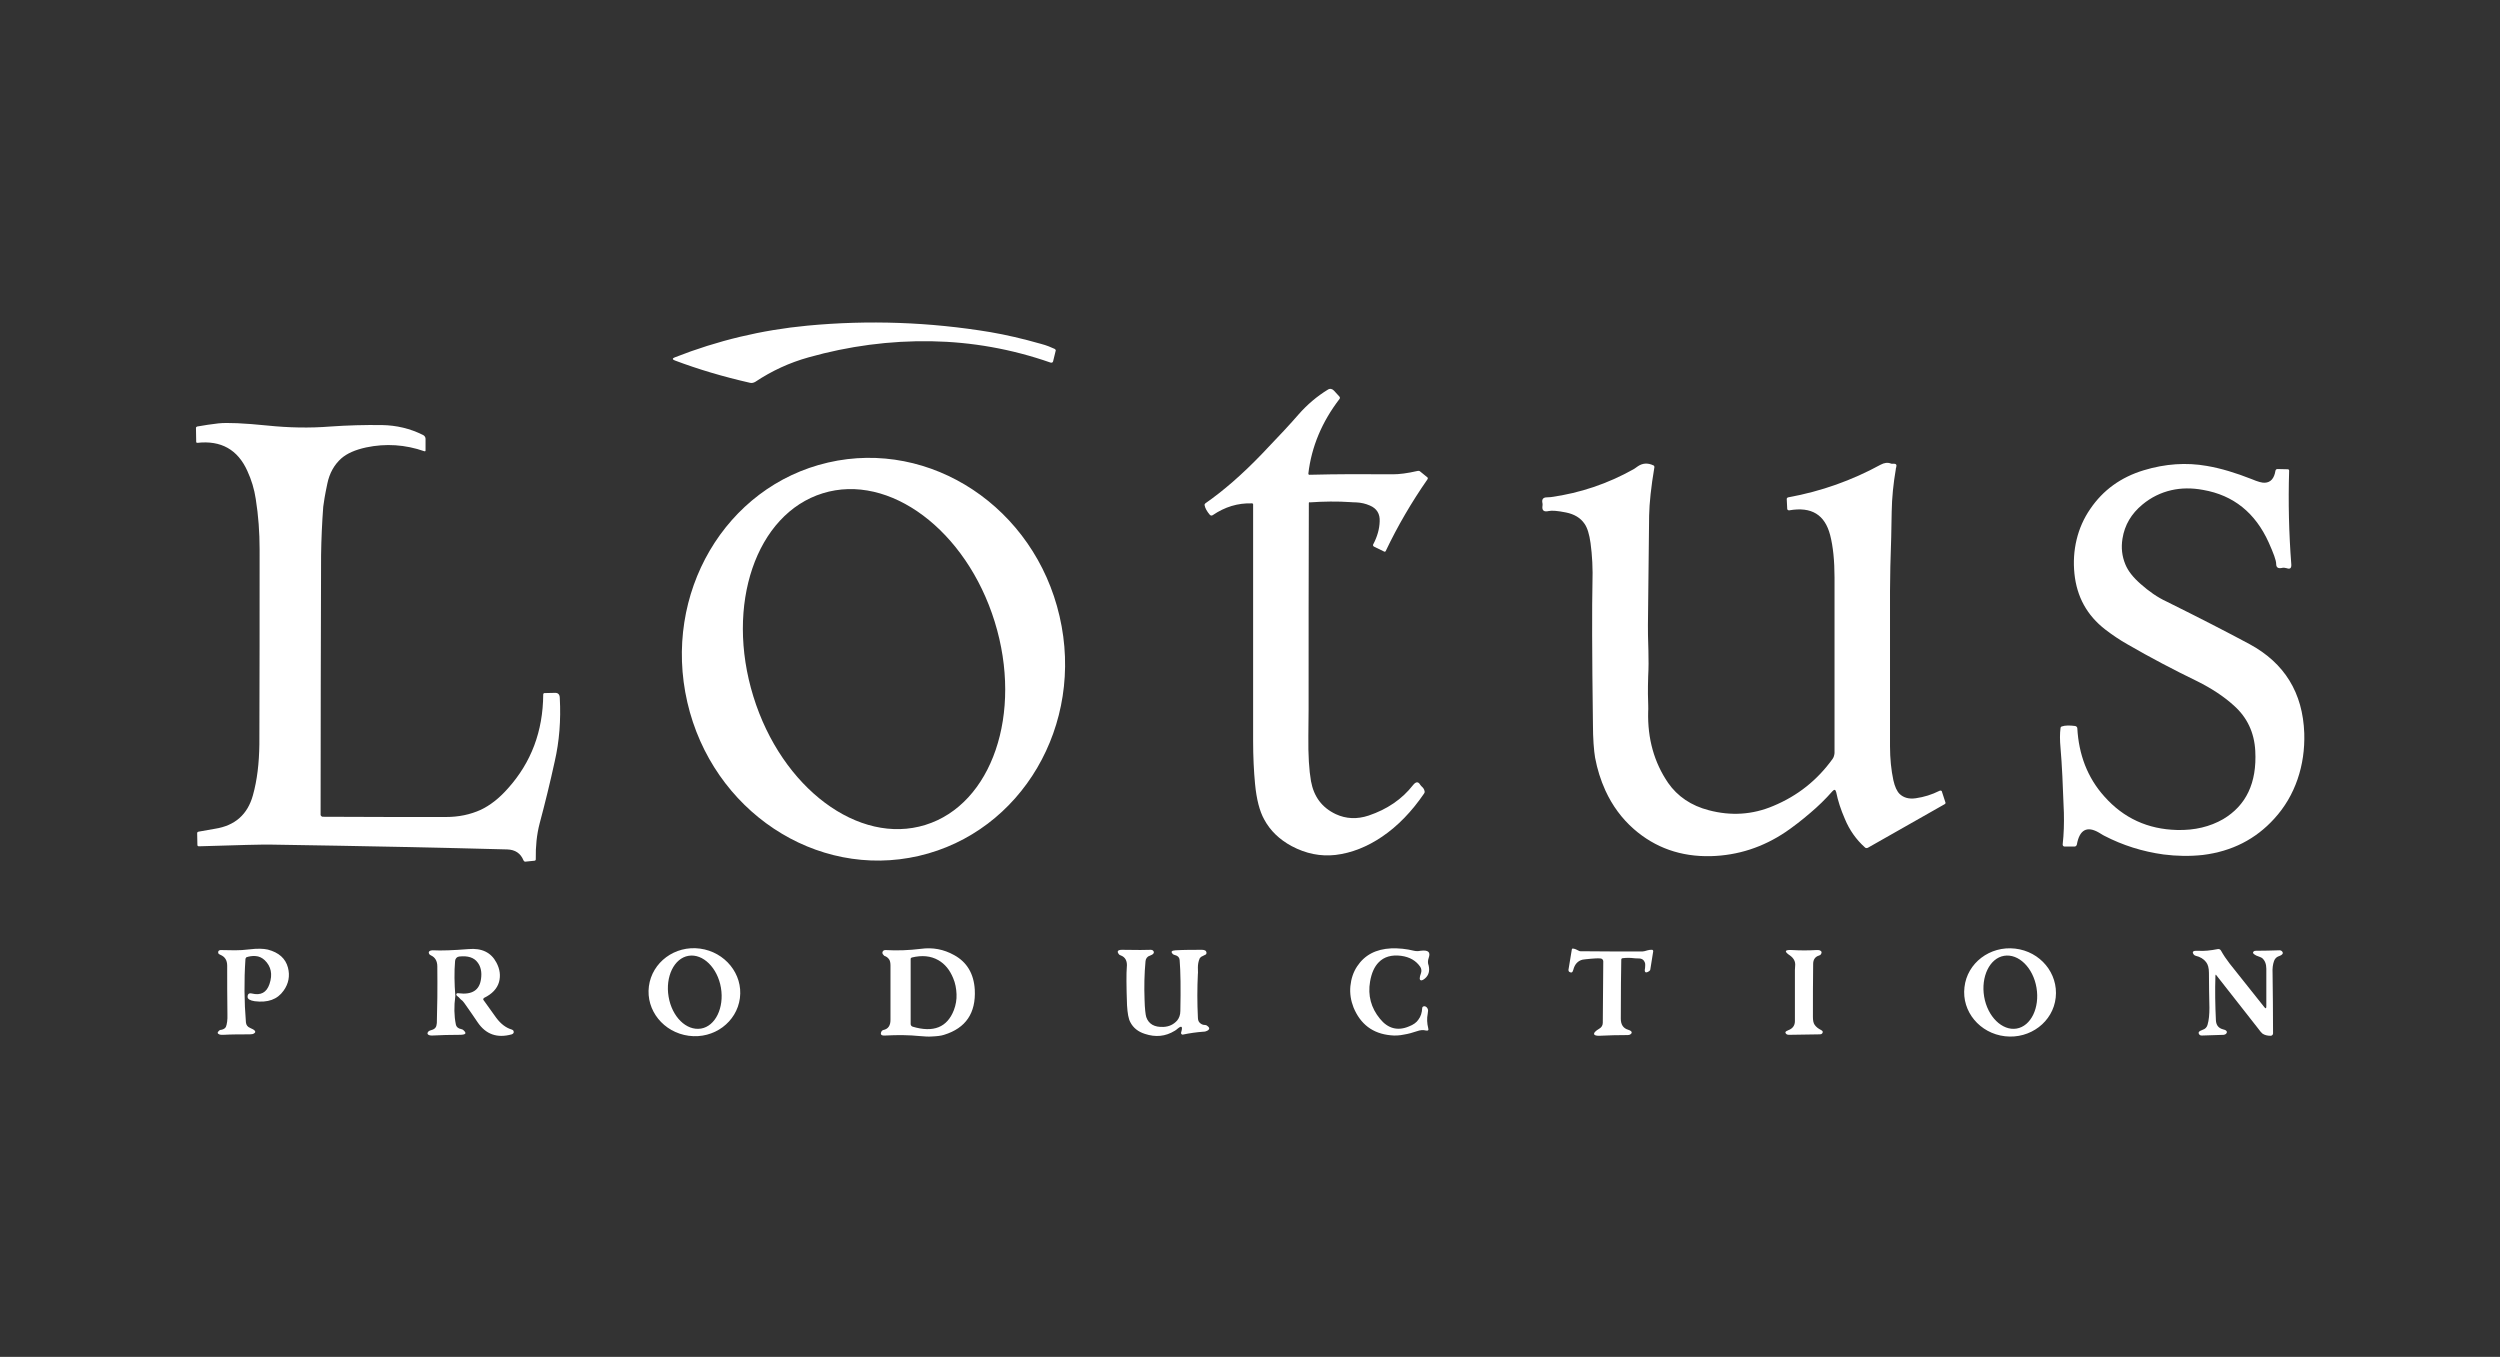
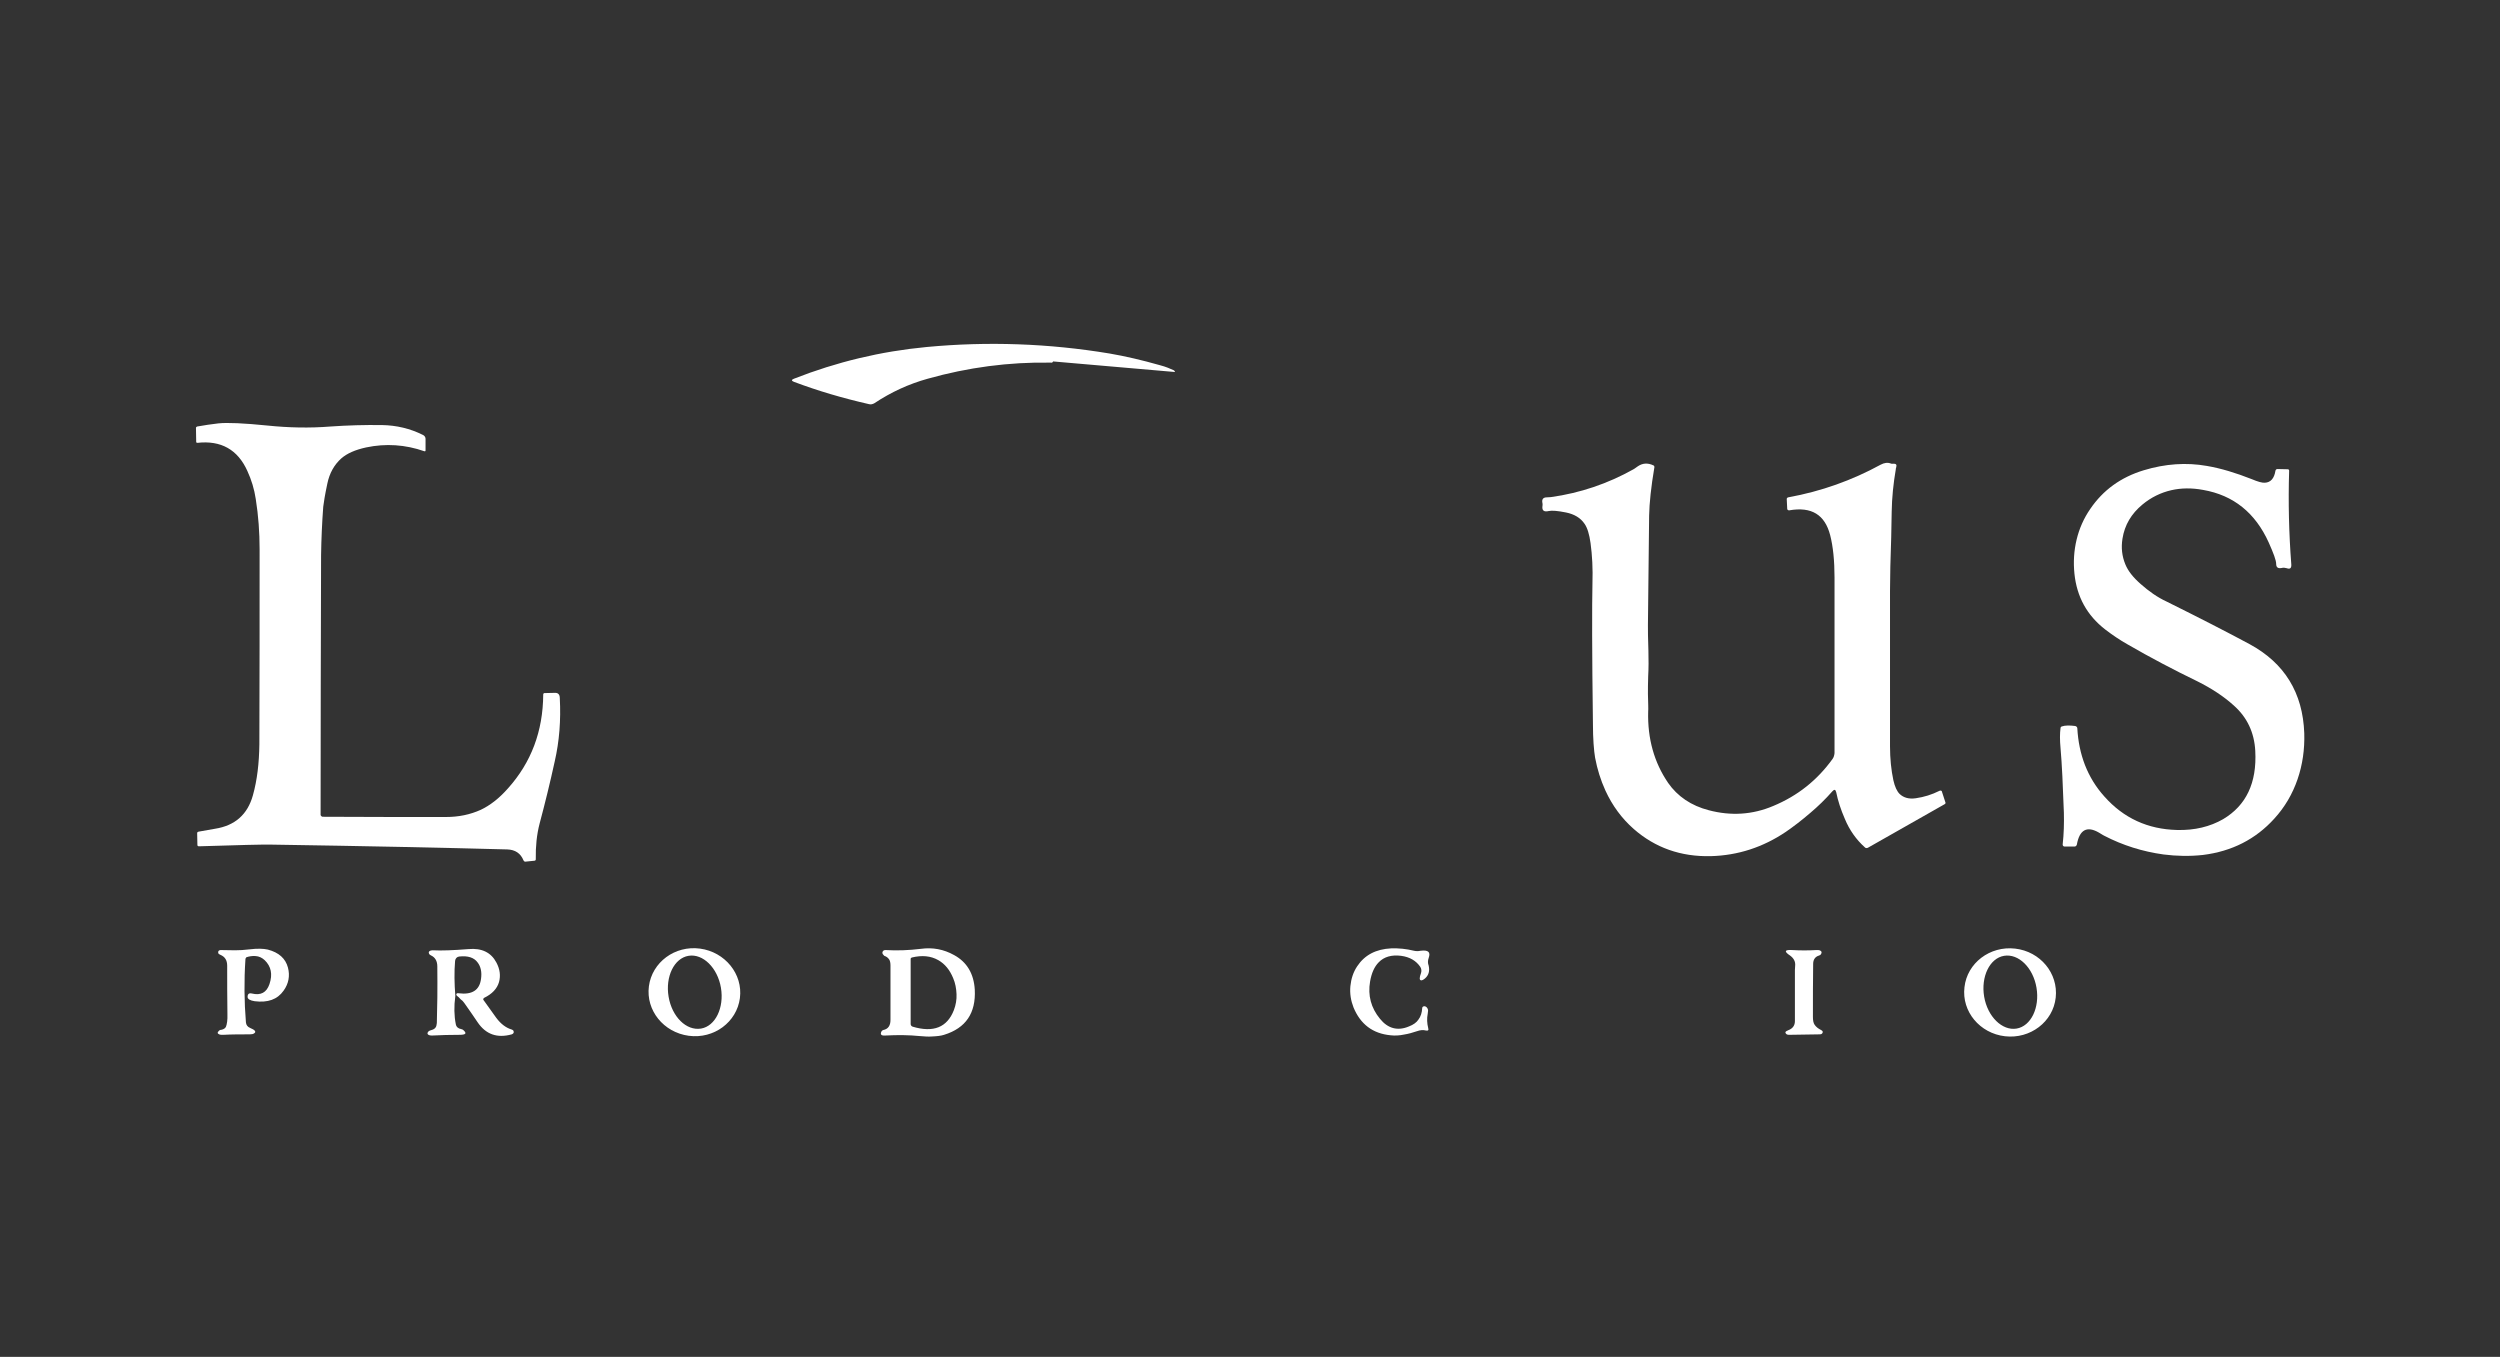
<svg xmlns="http://www.w3.org/2000/svg" id="Livello_1" x="0px" y="0px" viewBox="0 0 1041 565" style="enable-background:new 0 0 1041 565;" xml:space="preserve">
  <rect x="0" y="0" width="1041" height="565" fill="#333333" stroke="none" />
  <style type="text/css">	.st0{fill:#FFFFFF;}</style>
  <g>
-     <path class="st0" d="M438.5,150.5c-0.1,0.4-0.5,0.6-0.9,0.5c0,0-0.1,0-0.1,0c-16.3-5.7-32.9-8.6-49.6-8.9  c-17.4-0.3-34.5,2-51.2,6.7c-7.9,2.2-15.3,5.6-22.2,10.2c-0.7,0.4-1.5,0.6-2.2,0.4c-11-2.5-21.5-5.6-31.3-9.3  c-1.1-0.4-1.1-0.9,0-1.3c17.8-7,36.2-11.4,55.2-13.2c25.5-2.4,50.9-1.5,76.2,2.7c6.4,1.1,13.4,2.7,21.1,4.9  c2.3,0.6,4.2,1.4,5.7,2.1c0.3,0.2,0.5,0.5,0.4,0.7L438.5,150.5z" />
-     <path class="st0" d="M545,209.5c-0.1,28.7-0.1,57.3-0.1,86c0,0.1,0,3.7-0.1,11c-0.1,8,0.3,14.2,1.1,18.8c1.2,6.5,4.6,11,10.3,13.7  c4.3,2,8.9,2.2,13.7,0.6c7.7-2.6,13.9-6.8,18.5-12.7c1.2-1.5,2.2-1.5,3-0.1c0.2,0.3,0.4,0.5,0.6,0.7c0.6,0.5,1.1,1.2,1.2,2  c0.1,0.3,0,0.6-0.2,0.9c-5.1,7.5-11,13.6-17.5,18c-6.2,4.2-12.7,6.8-19.4,7.6c-6.2,0.7-12.3-0.5-18.3-3.7c-5-2.7-8.9-6.4-11.4-11.1  c-1.9-3.4-3.2-8.4-3.8-14.8c-0.5-5.3-0.8-11.3-0.8-17.9c0-32.8,0-65.7,0-98.5c0-0.2-0.2-0.4-0.4-0.4c-6-0.2-11.4,1.5-16.4,4.9  c-0.4,0.3-0.9,0.2-1.2-0.1c-1.2-1.4-2-2.8-2.2-4c-0.1-0.3,0.1-0.6,0.3-0.8c7.5-5.2,15.3-12,23.4-20.4c7.3-7.6,12.4-13.1,15.4-16.6  c3.6-4.1,7.7-7.6,12.3-10.4c0.8-0.5,1.8-0.3,2.5,0.5l2.2,2.4c0.3,0.3,0.3,0.7,0.1,1c-7.3,9.5-11.7,19.9-13,31.1  c0,0.2,0.1,0.5,0.4,0.5c0,0,0,0,0.1,0c11.5-0.3,23.1-0.3,34.7-0.2c2.6,0,6-0.4,10.3-1.4c0.4-0.1,0.7,0,0.9,0.1l3.2,2.6  c0.2,0.2,0.2,0.5,0,0.8c-6.6,9.5-12.4,19.4-17.4,29.9c-0.1,0.2-0.4,0.3-0.6,0.2c0,0,0,0,0,0l-4.3-2.1c-0.3-0.2-0.5-0.6-0.3-0.9  c0,0,0,0,0,0c1.7-3.2,2.6-6.4,2.7-9.5c0.2-3.2-1.2-5.5-4.1-6.7c-1.8-0.8-3.7-1.2-5.6-1.3c-1.4,0-2.1-0.1-2.2-0.1  c-5.8-0.4-11.5-0.3-17.3,0.1C545.2,208.9,545,209.2,545,209.5z" />
+     <path class="st0" d="M438.5,150.5c-0.1,0.4-0.5,0.6-0.9,0.5c0,0-0.1,0-0.1,0c-17.4-0.3-34.5,2-51.2,6.7c-7.9,2.2-15.3,5.6-22.2,10.2c-0.7,0.4-1.5,0.6-2.2,0.4c-11-2.5-21.5-5.6-31.3-9.3  c-1.1-0.4-1.1-0.9,0-1.3c17.8-7,36.2-11.4,55.2-13.2c25.5-2.4,50.9-1.5,76.2,2.7c6.4,1.1,13.4,2.7,21.1,4.9  c2.3,0.6,4.2,1.4,5.7,2.1c0.3,0.2,0.5,0.5,0.4,0.7L438.5,150.5z" />
    <path class="st0" d="M134.4,340.1c17,0.1,34.1,0.1,51.3,0.1c5.3,0,10.1-1,14.5-3c3.8-1.8,7.6-4.7,11.3-8.9  c9.7-10.8,14.6-23.8,14.7-39.1c0-0.3,0.2-0.6,0.5-0.6l4.5-0.1c1.2,0,1.9,0.7,1.9,2.2c0.5,9.2-0.2,18-2.1,26.3  c-1.9,8.7-4,17.3-6.3,25.9c-1.2,4.6-1.7,9.6-1.6,14.9c0,0.3-0.2,0.6-0.5,0.6l-3.9,0.4c-0.3,0-0.5-0.2-0.7-0.5  c-1.2-3-3.5-4.5-6.8-4.6c-26-0.7-58.7-1.4-98-2c-3.8-0.1-14,0.2-30.4,0.7c-0.3,0-0.6-0.2-0.6-0.5c0,0,0,0,0,0l-0.1-5  c0-0.3,0.2-0.5,0.6-0.6c2.3-0.4,4.5-0.8,6.8-1.2c8.4-1.3,13.6-6,15.8-13.9c1.8-6.4,2.6-13.5,2.7-21.3c0.1-27.1,0.1-54.1,0.1-81.2  c0-7-0.5-14-1.6-20.9c-0.6-4.1-1.8-8-3.5-11.7c-4-8.9-11-12.8-20.8-11.7c-0.3,0-0.5-0.1-0.5-0.4c0,0,0,0,0,0l-0.1-5.8  c0-0.3,0.2-0.5,0.5-0.6c3-0.5,5.9-1,8.8-1.3c3.7-0.4,10.6-0.1,20.5,0.9c8.7,0.9,17.5,1.1,26.2,0.4c7.2-0.5,14.3-0.7,21.5-0.6  c5.9,0.1,11.6,1.4,17,4.1c0.7,0.3,1.1,1,1.1,1.6l0,4.9c0,0.2-0.2,0.4-0.4,0.3c0,0-0.1,0-0.1,0c-8-2.8-16.1-3.3-24.2-1.6  c-4.6,1-8,2.5-10.4,4.6c-2.9,2.6-4.9,6.1-5.8,10.5c-1,4.7-1.5,7.9-1.7,9.6c-0.5,6.7-0.8,13.5-0.9,20.2  c-0.1,35.8-0.2,71.8-0.2,108.2C133.7,339.8,134,340.1,134.4,340.1L134.4,340.1z" />
-     <path class="st0" d="M382.6,356.4c-42.8,9.9-86-18.8-96.4-64c-10.4-45.2,15.8-89.9,58.6-99.8c0,0,0,0,0,0c42.8-9.9,86,18.8,96.4,64  C451.7,301.8,425.4,346.5,382.6,356.4L382.6,356.4z M385.3,343.5c27.8-8.6,40.7-46.5,28.9-84.6c0,0,0,0,0,0  c-11.8-38.1-43.9-62.1-71.6-53.5c0,0,0,0,0,0c-27.8,8.6-40.7,46.5-28.9,84.6c0,0,0,0,0,0C325.5,328.2,357.6,352.1,385.3,343.5  C385.3,343.5,385.3,343.5,385.3,343.5z" />
    <path class="st0" d="M764.6,329.9c-0.3-1.2-0.8-1.3-1.6-0.4c-2.9,3.3-6,6.3-9.2,9c-3.6,3.1-7,5.7-10.2,7.9  c-9.5,6.4-19.9,9.8-31.2,10.1c-12.5,0.3-23.2-3.5-32.1-11.3c-5-4.4-8.9-9.7-11.8-16c-2-4.4-3.4-8.9-4.3-13.7  c-0.5-3-0.9-7.8-0.9-14.2c-0.4-29.6-0.4-49-0.2-58.4c0.2-6.1-0.1-11.7-0.8-16.8c-0.5-3.6-1.3-6.3-2.5-8c-1.7-2.5-4.3-4-7.7-4.7  c-3.5-0.7-5.9-0.9-7.2-0.6c-2.1,0.5-2.9-0.3-2.6-2.2c0.1-0.3,0-0.7,0-1c-0.4-1.6,0.2-2.5,1.8-2.5c1.1-0.1,1.7-0.1,1.7-0.1  c12.2-1.7,23.7-5.6,34.4-11.6c0,0,0.7-0.4,1.9-1.3c2-1.3,4.1-1.4,6.4-0.3c0.3,0.1,0.4,0.4,0.4,0.7c-1.4,8.3-2.1,15-2.2,20.2  c-0.2,15.2-0.3,30.4-0.5,45.6c0,2,0,5.6,0.2,10.7c0.1,3.6,0.1,7.1-0.1,10.7c-0.1,2.8-0.1,5.2-0.1,7.3c0.1,3.8,0.2,6.3,0.1,7.3  c-0.3,11.3,2.5,21.2,8.3,29.7c3.9,5.6,9.6,9.5,17,11.4c9.1,2.4,18.1,1.9,26.8-1.8c10.1-4.2,18.3-10.7,24.7-19.6  c0.5-0.7,0.7-1.5,0.8-2.4c0-24.6,0-49,0-73.1c0-7-0.6-12.9-1.8-17.6c-2.2-8.6-7.8-12-17-10.4c-0.4,0.1-0.8-0.2-0.9-0.5  c0,0,0-0.1,0-0.1l-0.2-4.1c0-0.3,0.2-0.6,0.6-0.7c13.8-2.5,26.6-7.1,38.5-13.6c1.5-0.8,2.9-1,4.2-0.5c0.3,0.1,0.6,0.2,1,0.1  c1.2-0.1,1.6,0.4,1.3,1.4c-0.2,0.6-0.2,0.9-0.2,1c-1,5.8-1.6,11.7-1.7,17.6c-0.1,7.1-0.2,10.7-0.2,10.7c-0.3,8.7-0.5,16.2-0.5,22.4  c0,21.5,0,43,0,64.5c0,5.2,0.5,10,1.4,14.2c0.6,2.7,1.5,4.6,2.6,5.7c1.7,1.6,3.9,2.2,6.7,1.8c3.5-0.5,6.7-1.5,9.9-3.1  c0.4-0.2,0.8-0.1,1,0.2c0,0,0,0.1,0,0.1l1.5,4.6c0.1,0.2-0.1,0.6-0.4,0.7L777.8,353c-0.4,0.2-0.9,0.2-1.2-0.1  c-3.7-3.3-6.5-7.3-8.4-11.9C766.5,337.1,765.3,333.4,764.6,329.9z" />
    <path class="st0" d="M900.9,355.8c-8.7-1.2-17-3.8-24.7-7.8c0,0-0.8-0.4-2.2-1.3c-5-2.9-8.1-1.2-9.2,5c-0.1,0.4-0.5,0.8-0.9,0.8  h-4.2c-0.4,0-0.8-0.3-0.8-0.8c0,0,0-0.1,0-0.1c0.5-4.4,0.6-8.8,0.5-13.2c-0.4-11.2-0.8-20.2-1.4-27c-0.3-3.2-0.3-5.9,0-8.2  c0-0.3,0.2-0.6,0.5-0.7c1.4-0.5,3.3-0.5,5.6-0.2c0.5,0.1,0.9,0.5,0.9,1c0.3,5.3,1.3,10.4,3.2,15.3c1.9,4.8,4.5,9.1,8.1,13.1  c8,9,18.1,13.6,30.2,13.9c7.4,0.2,13.8-1.4,19.2-4.5c9.6-5.7,14.1-15.1,13.4-28.4c-0.4-7.7-3.4-14-8.9-18.9  c-4.3-3.9-9.4-7.2-15.2-10.1c-9.9-4.8-19.6-9.9-29.1-15.4c-3.2-1.8-6.3-3.9-9.3-6.2c-7.6-5.9-11.8-13.6-12.8-23.2  c-0.5-4.9-0.2-9.6,0.9-14.2c1.1-4.6,3-8.9,5.7-12.8c5.3-7.8,12.7-13.2,22.3-16.1c8.9-2.7,17.7-3.3,26.2-1.8  c5.9,1,12.1,2.9,18.7,5.5c2.6,1.1,4.4,1.6,5.5,1.5c2.4-0.1,3.9-1.8,4.4-5c0.1-0.4,0.4-0.7,0.8-0.7l4.4,0.1c0.3,0,0.5,0.3,0.5,0.6  c0,0,0,0,0,0c-0.4,13-0.1,26,0.9,39c0.1,1.6-0.5,2.1-1.9,1.6c-0.7-0.2-1.4-0.3-2.1-0.1c-1.5,0.3-2.3-0.2-2.3-1.7  c0-1.5-1.1-4.4-3.1-8.9c-5.6-12.4-14.7-19.7-27.3-21.9c-4.8-0.9-9.2-0.8-13.2,0.1c-4.4,1-8.5,3-12.1,6c-4.6,3.8-7.4,8.5-8.3,14.2  c-0.6,3.8-0.2,7.3,1.2,10.7c1.1,2.7,3.2,5.4,6.4,8.2c3.4,3,6.9,5.5,10.8,7.3c13.7,6.8,25.2,12.7,34.5,17.7  c14.6,7.9,22.2,20.3,22.8,37.1c0.2,6.7-0.7,13.1-2.8,19.2c-2.1,6.1-5.3,11.6-9.7,16.4c-7.7,8.5-17.6,13.6-29.7,15.1  C911.8,356.6,906.4,356.5,900.9,355.8z" />
-     <path class="st0" d="M685,401c-0.4-1.2-1.2-1.9-2.6-1.9c-1.3,0-1.9-0.1-2-0.1c-1.6-0.2-3.2-0.2-4.8,0c-0.3,0-0.5,0.3-0.5,0.6  c-0.1,5-0.2,13.2-0.2,24.6c0,2.4,1,4,3.1,4.6c0.6,0.2,1,0.4,1.2,0.6c0.4,0.5,0.3,0.9-0.3,1.3c-0.3,0.2-0.6,0.3-1.1,0.3  c-4,0-8,0.1-12,0.3c-1.1,0-1.8-0.2-2-0.6c-0.2-0.6,0.5-1.4,2.2-2.4c0.9-0.5,1.4-1.4,1.4-2.4l0.2-25.6c0-0.6-0.5-1.2-1.2-1.2  c-1.2-0.1-2.5,0-3.7,0.1c-2,0.2-3.2,0.3-3.7,0.4c-2,0.5-3.3,1.9-3.9,4.3c-0.3,1.1-0.8,1.3-1.6,0.8c-0.3-0.2-0.4-0.5-0.4-0.8  l1.4-8.5c0-0.3,0.3-0.5,0.6-0.4c0.7,0.1,1.4,0.4,2.1,0.8c0.3,0.2,0.6,0.3,0.9,0.3c8.6,0.1,17.2,0.1,25.8,0.1c0.5,0,1.2-0.2,2.2-0.5  c0.6-0.2,1.2-0.2,1.8-0.2c0.3,0,0.5,0.3,0.5,0.6c0,0,0,0,0,0l-1.2,7.5c0,0.3-0.2,0.6-0.5,0.8c-1.5,1-2.1,0.5-1.7-1.3  C685.1,402,685.1,401.4,685,401z" />
    <path class="st0" d="M367.6,397.3c-0.3-0.5-0.2-1,0.2-1.4c0.2-0.2,0.5-0.3,0.9-0.3c4.9,0.3,9.8,0.1,14.7-0.5  c5-0.7,9.6,0.2,13.9,2.6c5.3,2.9,8.2,7.7,8.6,14.4c0.5,9.7-3.7,16-12.8,18.8c-1.2,0.4-2.9,0.6-5.2,0.7c-1.2,0.1-2.9,0-5.2-0.2  c-4-0.4-8.7-0.5-14.2-0.2c-1.6,0.1-2.1-0.5-1.4-1.8c0.1-0.2,0.4-0.4,0.7-0.5c2-0.4,3-1.8,3-4.2c0-7.6,0-15.2,0-22.7  c0-1.1-0.2-1.9-0.5-2.4c-0.5-0.8-1.2-1.3-2.1-1.6C368,397.7,367.7,397.5,367.6,397.3z M380,427.5c8.7,2.6,14.4,0.3,17.2-6.9  c0.8-2.1,1.2-4.4,1.1-6.6c-0.1-2.4-0.5-4.6-1.4-6.7c-1.4-3.4-3.4-5.9-6.2-7.5c-3.2-1.8-6.8-2.1-11-1.1c-0.3,0.1-0.5,0.3-0.5,0.6  v27.1C379.2,426.9,379.5,427.3,380,427.5z" />
-     <path class="st0" d="M922.5,406.4c-0.2,6-0.1,12.1,0.2,18.4c0.1,2.1,1.1,3.3,2.9,3.8c0.7,0.2,1.1,0.3,1.3,0.5  c0.5,0.4,0.5,0.9,0,1.4c-0.2,0.2-0.5,0.3-0.9,0.4l-9.2,0.3c-0.4,0-0.7-0.1-0.9-0.3c-0.8-0.9-0.4-1.5,1.3-2.1c1-0.3,1.7-1,2-2  c0.6-2,0.8-4.4,0.8-7.1c-0.1-4.9-0.2-9.7-0.2-14.6c0-2-0.4-3.5-1.2-4.5c-1-1.3-2.5-2.2-4.3-2.6c-0.4-0.1-0.6-0.3-0.8-0.5  c-0.9-1.2-0.3-1.7,1.7-1.6c2.5,0.2,5.2-0.1,8.3-0.7c0.5-0.1,1,0.1,1.3,0.6c1,1.8,2.2,3.6,3.6,5.4c4.7,5.9,9.5,11.9,14.4,18.1  c0.6,0.8,0.9,0.7,0.9-0.3c0-5.4,0-10.6,0-15.6c0-2-0.6-3.5-1.8-4.5c-0.3-0.2-0.8-0.4-1.6-0.7c-0.6-0.2-1.1-0.4-1.6-0.8  c-0.6-0.4-0.7-0.8-0.3-1.2c0.2-0.2,0.5-0.3,0.9-0.3c3.3,0,6.6-0.1,9.9-0.2c0.4,0,0.7,0.1,0.9,0.3c0.9,0.8,0.5,1.6-1.3,2.2  c-0.9,0.3-1.6,1.1-1.9,2c-0.5,1.4-0.7,3.1-0.6,4.9c0.1,8,0.2,16.4,0.2,25.2c0,0.5-0.4,1-1,1c-1.4,0-2.5-0.3-3.4-0.9  c-0.3-0.2-1-1-2.1-2.5c-5.6-7.2-11.3-14.4-17.1-21.8C922.7,405.7,922.5,405.8,922.5,406.4z" />
    <path class="st0" d="M190.2,414.6c-0.2-0.3-0.3-0.6-0.1-0.8c0.1-0.2,0.5-0.3,0.9-0.2c5.6,0.7,8.7-1.3,9.3-6  c0.4-2.8-0.1-5.1-1.4-6.8c-1.5-2.1-4.1-2.9-7.7-2.5c-0.9,0.1-1.6,0.8-1.7,1.8c-0.4,4.6-0.3,9.5,0.1,14.6c-0.6,4.4-0.5,8.3,0.2,11.8  c0.2,1.1,1,1.8,2.2,2c0.4,0.1,0.7,0.2,0.9,0.4c1.6,1.4,1.1,2-1.6,2c-3.8,0-7.7,0.1-11.5,0.3c-0.6,0-1.1-0.1-1.4-0.3  c-0.6-0.4-0.5-0.9,0.1-1.5c0.2-0.2,0.6-0.3,1.2-0.5c0.7-0.2,1.3-0.5,1.7-1.1c0.3-0.4,0.4-1,0.5-1.8c0.2-6.4,0.3-14.3,0.2-23.6  c0-2.2-0.9-3.8-2.7-4.6c-0.4-0.2-0.6-0.4-0.7-0.6c-0.3-0.6-0.2-1,0.4-1.3c0.3-0.1,0.6-0.2,1.1-0.2c3.6,0.2,8.6,0,14.9-0.5  c5.5-0.5,9.4,1.4,11.6,5.6c1.5,2.8,1.8,5.5,1.1,8.1c-0.8,2.8-2.9,5-6.2,6.6c-0.3,0.2-0.5,0.6-0.3,0.9c0,0,0,0.1,0.1,0.1  c1.7,2.4,3.5,4.9,5.3,7.4c1.9,2.5,4,4.1,6.4,4.8c0.3,0.1,0.6,0.3,0.7,0.5c0.3,0.7,0.1,1.2-0.7,1.5c-6.1,1.7-10.8,0-14.2-5  c-1.8-2.7-3.7-5.4-5.6-8.1c-0.4-0.6-0.9-1.1-1.5-1.5C191.3,415.5,190.8,415,190.2,414.6z" />
    <path class="st0" d="M308.1,415.6c-1.3,10-10.8,17.1-21.3,15.7s-17.9-10.6-16.6-20.6c1.3-10,10.8-17.1,21.3-15.7  C301.9,396.4,309.4,405.6,308.1,415.6z M291.9,428.3c6-1,9.7-8.7,8.3-17s-7.5-14.3-13.5-13.3c-6,1-9.7,8.7-8.3,17  C279.8,423.4,285.8,429.3,291.9,428.3z" />
    <path class="st0" d="M594.9,398.9c-0.4,1.1-0.4,2.2,0,3.2c0.5,2.2,0,4-1.5,5.3c-0.7,0.6-1.3,0.9-1.7,0.8c-0.7-0.1-0.7-1.1,0-3  c0.3-0.9,0.2-1.8-0.3-2.6c-1.7-2.5-4.3-4.1-8-4.6c-3.9-0.5-7.1,0.4-9.3,2.7c-1.8,1.8-3,4.5-3.6,8c-1,5.8,0.4,11,4.1,15.5  c3.3,4.1,7.4,5.2,12.1,3.2c1.8-0.7,3.1-1.6,3.9-2.8c1-1.3,1.5-2.9,1.6-4.8c0-0.5,0.4-0.8,0.9-0.8c0.1,0,0.1,0,0.2,0  c0.7,0.2,1.1,0.7,1.3,1.4c0.1,0.3,0,0.9-0.1,1.7c-0.4,2-0.3,4,0.2,6c0.3,0.9-0.1,1.2-1,1c-1.1-0.3-2.3-0.2-3.7,0.3  c-1.8,0.6-3.5,1.1-5.4,1.4c-1.9,0.4-3.8,0.5-5.5,0.3c-7.5-0.7-12.6-4.6-15.5-11.6c-1.1-2.8-1.6-5.8-1.3-8.9c0.3-3,1.2-5.8,2.8-8.2  c3.1-4.7,7.8-7.2,14.2-7.5c3.1-0.1,6.3,0.2,9.5,1c0.9,0.2,1.8,0.2,2.7,0C594.7,395.5,595.8,396.4,594.9,398.9z" />
    <path class="st0" d="M856,415.4c-1.1,10.1-10.6,17.3-21.1,16.1c-10.5-1.2-18.1-10.3-16.9-20.4c0,0,0,0,0,0  c1.1-10.1,10.6-17.3,21.1-16.1C849.6,396.2,857.1,405.3,856,415.4L856,415.4z M839.7,428.3c6-1,9.7-8.7,8.3-17  c-1.4-8.4-7.5-14.3-13.5-13.3c-6,1-9.7,8.7-8.3,17S833.7,429.3,839.7,428.3z" />
    <path class="st0" d="M102.2,399.4c-0.6,9.1-0.5,17.8,0.2,26.3c0.1,1.1,0.7,1.9,1.7,2.3c2.2,0.9,2.7,1.7,1.7,2.3  c-0.4,0.3-1,0.4-1.8,0.4c-3.7,0-7.4,0-11.1,0.2c-0.6,0-1,0-1.4-0.1c-1.1-0.4-1.1-0.9-0.2-1.7c0.2-0.2,0.5-0.3,0.9-0.3  c0.9-0.2,1.6-0.6,1.9-1.3c0.4-1,0.7-2.8,0.6-5.2c-0.1-6.8-0.1-13.5-0.1-20.2c0-2.2-0.9-3.7-2.8-4.5c-0.5-0.2-0.8-0.4-0.9-0.7  c-0.1-0.3-0.1-0.6,0.1-0.9c0.1-0.2,0.5-0.4,0.8-0.4c2,0,4.1,0.1,6.1,0.1c1.7,0,3.7-0.1,6.1-0.4c3.2-0.4,5.7-0.3,7.5,0.1  c4.6,1.2,7.4,3.7,8.4,7.5c0.9,3.4,0.3,6.7-1.8,9.6c-2.6,3.7-6.6,5.1-12.1,4.4c-1.9-0.3-2.9-0.9-2.9-1.8c0-1.2,0.6-1.7,1.8-1.4  c3.7,0.9,6.1-0.4,7.3-3.9c1.4-4.1,0.7-7.4-2-10c-1.1-1-2.3-1.6-3.8-1.7c-1.3-0.1-2.6,0.1-3.8,0.5  C102.4,398.9,102.2,399.1,102.2,399.4z" />
-     <path class="st0" d="M499.5,399.2c-0.5,1.2-0.7,2.4-0.7,3.7c0,1.6,0.1,2.5,0,2.5c-0.3,6.1-0.3,12.1,0,18.2c0,1.1,0.3,1.9,0.8,2.3  c0.5,0.5,1.2,0.9,2.1,0.9c0.4,0,0.7,0.1,0.9,0.3c1.2,0.8,1.2,1.5,0.1,2.1c-0.4,0.2-0.9,0.4-1.6,0.4c-2.8,0.2-5.7,0.6-8.5,1.2  c-0.4,0.1-0.7-0.2-0.8-0.5c0-0.1,0-0.2,0-0.3c0.8-2.6,0.3-3.1-1.4-1.7c-0.5,0.4-0.9,0.8-1.2,0.9c-3.9,2.4-8,2.8-12.5,1.3  c-2.8-0.9-4.8-2.5-6-4.8c-0.8-1.4-1.2-3.8-1.4-7.1c-0.3-8.1-0.3-13.4-0.1-15.8c0.3-2.6-0.6-4.3-2.6-5c-0.4-0.1-0.6-0.3-0.8-0.6  c-0.8-1.1-0.3-1.7,1.4-1.7c6.2,0.1,10.2,0.1,12,0c0.4,0,0.7,0.1,0.9,0.3c0.8,0.8,0.3,1.6-1.4,2.2c-1,0.3-1.6,1.2-1.7,2.2  c-0.5,5.3-0.6,10.7-0.4,16.1c0.1,3.8,0.4,6.2,0.7,7.2c1,2.9,3.4,4.3,7.2,4.1c2.3-0.1,4.2-1,5.7-2.7c0.8-1,1.3-2.3,1.3-3.9  c0.2-9.3,0.1-16.5-0.3-21.3c-0.1-1-0.7-1.7-1.9-2c-0.4-0.1-0.7-0.2-0.9-0.4c-1-1-0.6-1.5,1.1-1.6c3.7-0.2,7.3-0.2,11-0.2  c1.2,0,1.8,0.4,1.9,1.2c0,0.3-0.1,0.7-0.4,0.8l-1.8,0.9C499.9,398.7,499.6,398.9,499.5,399.2z" />
    <path class="st0" d="M745.4,397.9c-2.6-1.7-2.3-2.5,0.8-2.3c3.4,0.2,6.8,0.2,10.2,0c0.7,0,1.1,0,1.5,0.2c0.7,0.3,0.8,0.9,0.3,1.6  c-0.1,0.2-0.4,0.4-0.8,0.5c-1.6,0.5-2.4,1.7-2.4,3.5c-0.1,7.3-0.1,14.7-0.1,22c0,1.5,0.2,2.6,0.7,3.3c0.6,0.9,1.5,1.6,2.7,2.2  c0.8,0.4,0.9,0.9,0.4,1.5c-0.2,0.2-0.5,0.3-0.9,0.3l-12.9,0.2c-0.4,0-0.7-0.1-0.9-0.2c-0.9-0.7-0.7-1.2,0.6-1.7  c1.9-0.7,2.8-2,2.8-3.8c0-7.1,0-14.2,0-21.3c0,0,0-0.6,0.1-1.7C747.7,400.4,746.9,399,745.4,397.9z" />
  </g>
</svg>